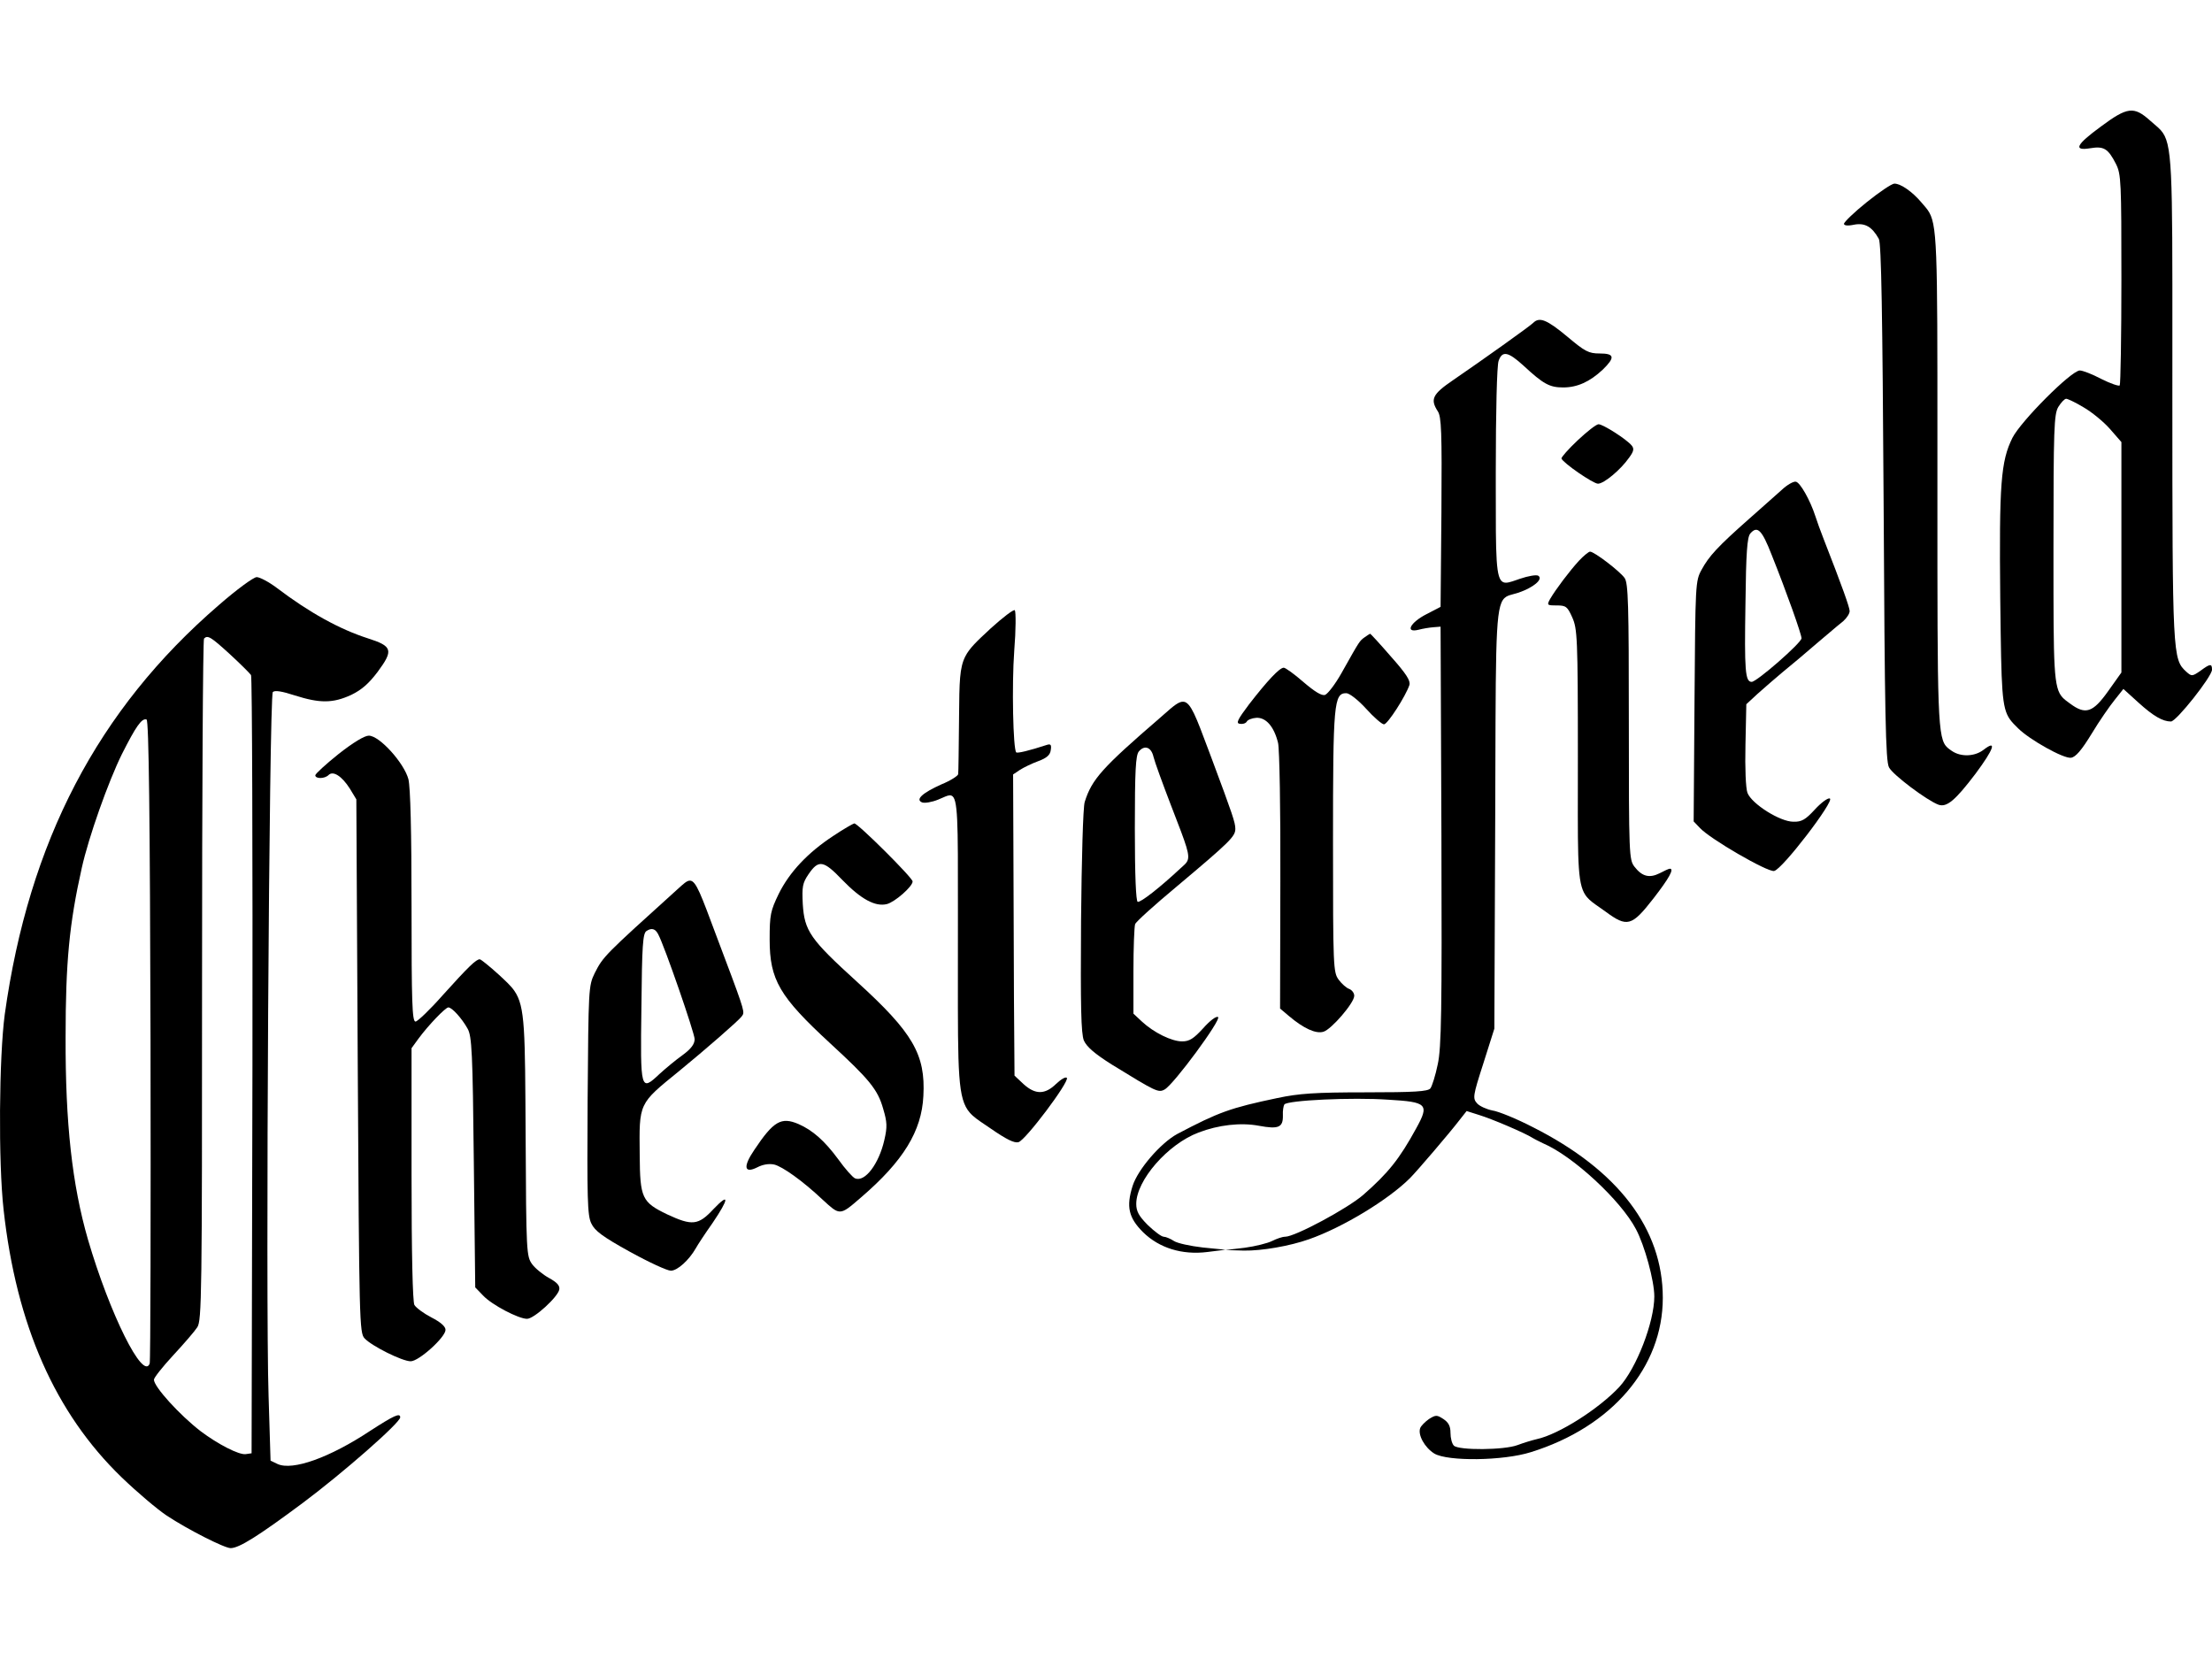
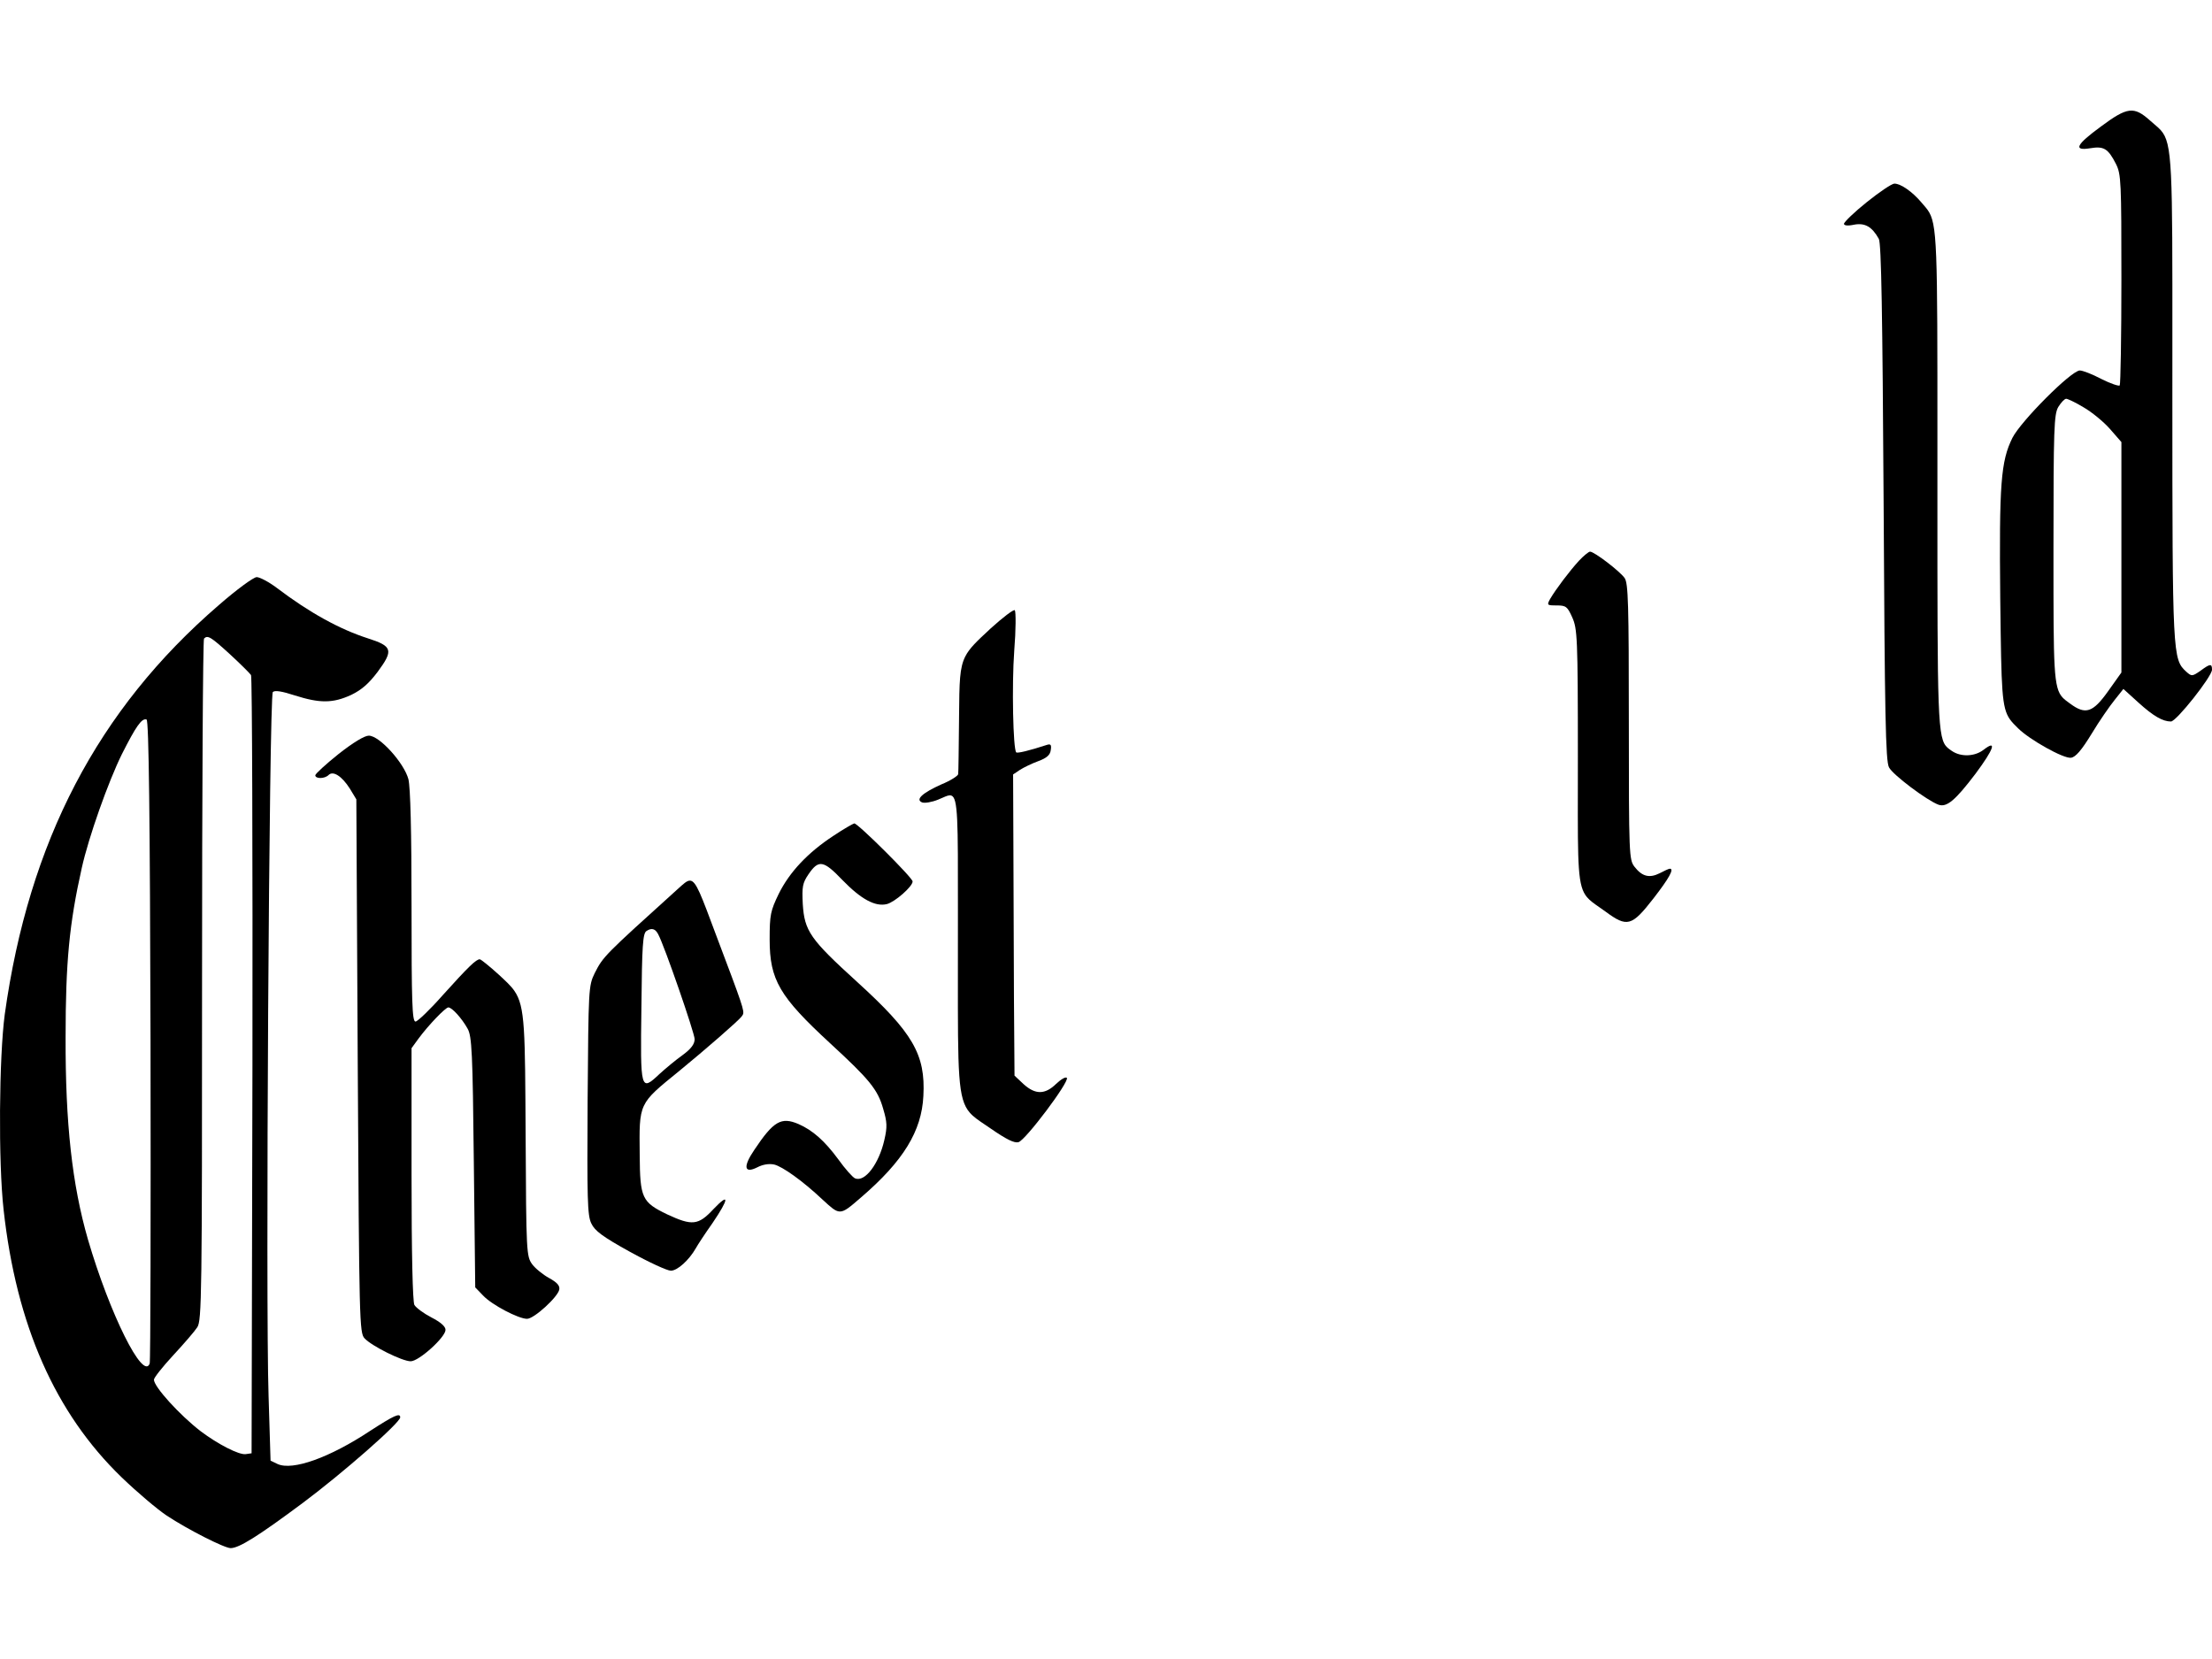
<svg xmlns="http://www.w3.org/2000/svg" width="160" height="120" viewBox="0 0 160 120" fill="none">
  <path fill-rule="evenodd" clip-rule="evenodd" d="M151.973 9.146C150.151 10.477 149.946 10.927 151.195 10.722C152.178 10.559 152.485 10.743 153.058 11.869C153.427 12.606 153.447 13.159 153.447 20.203C153.447 24.36 153.386 27.8 153.325 27.882C153.243 27.943 152.649 27.739 151.994 27.411C151.338 27.063 150.642 26.797 150.437 26.797C149.803 26.817 146.178 30.462 145.564 31.67C144.724 33.37 144.601 34.987 144.683 43.28L144.688 43.685C144.766 49.921 144.781 51.188 145.386 52.036C145.54 52.253 145.732 52.442 145.973 52.679C146.792 53.498 149.27 54.891 149.803 54.809C150.13 54.768 150.56 54.276 151.297 53.068C151.85 52.147 152.608 51.062 152.956 50.632L153.591 49.833L154.697 50.836C155.761 51.799 156.437 52.188 157.031 52.188C157.42 52.188 160 48.932 160 48.441C160 47.99 159.877 47.99 159.16 48.523C158.567 48.932 158.526 48.932 158.137 48.584C157.154 47.683 157.133 47.417 157.133 28.599C157.133 27.284 157.134 26.064 157.134 24.93C157.14 12.065 157.141 10.359 156.293 9.416C156.164 9.271 156.014 9.145 155.842 8.999C155.741 8.914 155.633 8.822 155.516 8.716C154.348 7.671 153.877 7.733 151.973 9.146ZM150.704 29.459C151.277 29.786 152.137 30.483 152.608 31.015L153.447 31.977V48.645L152.485 49.997C151.379 51.553 150.847 51.717 149.741 50.898C149.717 50.88 149.694 50.863 149.67 50.846C149.485 50.711 149.33 50.598 149.2 50.461C148.533 49.756 148.533 48.418 148.533 40.206V39.697C148.533 30.933 148.574 29.971 148.881 29.438C149.086 29.11 149.332 28.844 149.454 28.844C149.557 28.844 150.13 29.11 150.704 29.459Z" fill="black" />
  <path d="M135.039 14.613C134.117 15.35 133.38 16.067 133.38 16.19C133.38 16.313 133.646 16.354 134.117 16.251C134.896 16.108 135.407 16.395 135.899 17.275C136.083 17.582 136.165 22.742 136.247 36.318C136.329 51.737 136.39 55.055 136.636 55.505C136.902 56.037 139.38 57.901 140.219 58.208C140.813 58.413 141.428 57.901 142.902 55.956C144.212 54.194 144.479 53.457 143.475 54.236C142.84 54.727 141.837 54.768 141.182 54.317C141.161 54.302 141.14 54.287 141.119 54.273C141.029 54.21 140.948 54.152 140.873 54.086C140.137 53.432 140.137 51.95 140.138 35.752L140.138 34.68C140.138 33.734 140.138 32.836 140.138 31.983C140.14 17.675 140.14 16.163 139.422 15.172C139.337 15.055 139.242 14.946 139.136 14.823C139.09 14.77 139.041 14.714 138.991 14.654C138.336 13.876 137.496 13.282 137.025 13.282C136.841 13.282 135.96 13.876 135.039 14.613Z" fill="black" />
-   <path d="M110.897 23.357C110.651 23.602 107.293 25.998 105.081 27.513C103.607 28.517 103.443 28.885 103.996 29.745C104.262 30.134 104.303 31.22 104.262 37.056L104.201 43.895L103.177 44.427C102.01 45.021 101.6 45.799 102.604 45.553C102.911 45.471 103.402 45.389 103.689 45.369L104.201 45.328L104.262 60.44C104.303 73.115 104.262 75.777 103.996 76.985C103.832 77.784 103.587 78.562 103.464 78.726C103.279 78.951 102.317 79.012 98.775 79.012C95.109 79.012 93.963 79.094 92.406 79.422C88.987 80.139 88.147 80.446 85.157 82.022C83.949 82.678 82.291 84.603 81.922 85.79C81.451 87.285 81.635 88.084 82.68 89.128C83.847 90.275 85.506 90.787 87.328 90.561L88.639 90.397L87 90.234C86.099 90.131 85.157 89.927 84.912 89.763C84.666 89.599 84.318 89.456 84.175 89.456C84.011 89.456 83.499 89.066 83.028 88.616C82.373 87.961 82.188 87.613 82.188 87.08C82.188 85.381 84.461 82.76 86.693 81.92C88.127 81.367 89.744 81.183 91.055 81.429C92.488 81.695 92.816 81.552 92.795 80.671C92.775 80.343 92.836 79.995 92.898 79.893C93.082 79.586 97.812 79.361 100.433 79.545C103.238 79.709 103.402 79.872 102.44 81.613C101.232 83.824 100.413 84.848 98.611 86.425C97.484 87.408 93.676 89.456 92.959 89.456C92.754 89.456 92.345 89.599 92.017 89.763C91.69 89.927 90.789 90.152 90.031 90.254L88.639 90.418L89.969 90.459C91.28 90.479 93.287 90.131 94.679 89.64C97.136 88.78 100.433 86.773 101.989 85.217C102.501 84.705 104.897 81.9 105.552 81.04L106.085 80.364L106.986 80.65C107.928 80.937 110.323 81.961 110.856 82.309C110.98 82.387 111.209 82.499 111.42 82.603C111.488 82.636 111.554 82.668 111.613 82.698C113.784 83.62 117.245 86.835 118.33 88.903C118.965 90.09 119.661 92.65 119.661 93.776C119.661 95.619 118.371 98.977 117.122 100.329C115.647 101.905 112.76 103.748 111.163 104.096C110.815 104.178 110.201 104.363 109.771 104.526C108.808 104.895 105.511 104.915 105.163 104.567C105.02 104.424 104.918 104.014 104.918 103.646C104.918 103.154 104.774 102.888 104.406 102.643C103.935 102.335 103.853 102.335 103.361 102.643C103.075 102.847 102.788 103.134 102.727 103.298C102.542 103.789 103.054 104.711 103.75 105.141C104.713 105.714 108.726 105.673 110.733 105.038C116.589 103.216 120.275 98.895 120.275 93.879C120.275 88.882 117.04 84.643 110.876 81.531C109.689 80.917 108.378 80.384 107.948 80.323C107.539 80.241 107.027 80.016 106.842 79.811C106.515 79.442 106.535 79.278 107.293 76.924L108.091 74.405L108.153 59.15C108.157 57.895 108.161 56.74 108.164 55.676C108.194 45.297 108.199 43.628 108.95 43.162C109.094 43.073 109.265 43.028 109.47 42.974C109.58 42.945 109.701 42.914 109.832 42.871C110.917 42.502 111.654 41.888 111.265 41.642C111.122 41.56 110.528 41.663 109.934 41.867C109.851 41.896 109.772 41.923 109.696 41.95C109.263 42.1 108.955 42.208 108.735 42.112C108.191 41.874 108.191 40.389 108.194 35.226C108.194 34.883 108.194 34.524 108.194 34.148C108.194 29.745 108.276 26.408 108.399 26.1C108.665 25.343 109.095 25.445 110.201 26.449C111.634 27.779 112.084 28.025 113.067 28.025C114.091 28.025 114.992 27.616 115.934 26.735C116.835 25.855 116.794 25.568 115.709 25.568C114.91 25.568 114.644 25.425 113.354 24.339C111.88 23.111 111.347 22.906 110.897 23.357Z" fill="black" />
-   <path d="M114.112 31.855C113.436 32.489 112.924 33.083 112.944 33.165C113.067 33.493 115.238 34.987 115.586 34.987C116.016 34.987 117.224 33.984 117.838 33.104C118.186 32.633 118.207 32.448 118.023 32.223C117.654 31.773 115.955 30.687 115.627 30.687C115.463 30.687 114.787 31.22 114.112 31.855Z" fill="black" />
-   <path fill-rule="evenodd" clip-rule="evenodd" d="M127.277 36.857L126.521 37.526C124.227 39.554 123.613 40.23 123.08 41.212C122.631 42.029 122.63 42.215 122.569 50.658L122.507 59.416L122.958 59.887C123.695 60.686 127.831 63.081 128.322 63C128.896 62.918 132.745 57.88 132.356 57.758C132.213 57.696 131.722 58.065 131.271 58.556C130.595 59.293 130.309 59.457 129.715 59.437C128.752 59.437 126.705 58.147 126.398 57.348C126.275 57.02 126.213 55.567 126.254 53.867L126.316 50.939L127.135 50.181C127.585 49.772 128.425 49.055 128.957 48.605C129.51 48.154 130.616 47.233 131.414 46.536C131.611 46.37 131.811 46.201 132.004 46.036L132.008 46.033L132.009 46.032C132.603 45.528 133.139 45.073 133.339 44.919C133.585 44.693 133.79 44.386 133.79 44.202C133.79 43.936 133.257 42.441 131.906 38.98C131.681 38.407 131.414 37.67 131.312 37.342C130.943 36.196 130.206 34.885 129.899 34.844C129.735 34.803 129.264 35.069 128.875 35.438C128.592 35.691 127.952 36.259 127.277 36.857ZM128.138 40.107C129.244 42.871 130.309 45.881 130.309 46.168C130.309 46.495 127.073 49.321 126.705 49.321C126.234 49.321 126.172 48.523 126.254 43.649C126.295 39.984 126.377 38.858 126.602 38.591C127.114 37.998 127.442 38.325 128.138 40.107Z" fill="black" />
  <path d="M114.214 40.557C113.518 41.315 112.535 42.625 112.125 43.322C111.88 43.772 111.9 43.792 112.596 43.792C113.272 43.792 113.374 43.874 113.723 44.653C114.091 45.471 114.132 46.086 114.132 54.768C114.132 55.6 114.131 56.361 114.13 57.056C114.121 62.724 114.119 64.096 114.794 64.897C115.01 65.153 115.294 65.35 115.669 65.611C115.807 65.706 115.956 65.81 116.118 65.928C117.695 67.095 118.023 67.013 119.599 64.986C120.726 63.532 121.115 62.836 120.787 62.836C120.705 62.836 120.398 62.979 120.05 63.163C119.313 63.532 118.78 63.409 118.227 62.693C117.838 62.181 117.818 61.894 117.818 52.208C117.818 43.711 117.777 42.175 117.511 41.806C117.163 41.315 115.32 39.902 115.013 39.902C114.91 39.902 114.542 40.209 114.214 40.557Z" fill="black" />
  <path fill-rule="evenodd" clip-rule="evenodd" d="M15.823 43.772C7.059 51.328 2.083 60.891 0.343 73.381C-0.067 76.473 -0.128 84.05 0.261 87.51C1.182 95.844 3.988 102.213 8.8 106.861C9.926 107.946 11.38 109.175 12.056 109.625C13.571 110.629 16.233 111.98 16.683 111.98C17.298 111.98 18.69 111.099 21.884 108.724C24.792 106.554 28.949 102.909 28.949 102.52C28.949 102.172 28.478 102.397 26.799 103.482C23.83 105.448 21.168 106.39 20.082 105.898L19.57 105.653L19.427 100.984C19.202 94.329 19.468 50.325 19.734 50.058C19.878 49.915 20.39 49.997 21.331 50.304C23.133 50.877 24.075 50.877 25.406 50.263C26.164 49.895 26.676 49.444 27.311 48.605C28.478 47.028 28.396 46.741 26.594 46.168C24.567 45.513 22.396 44.325 20.021 42.523C19.448 42.093 18.792 41.745 18.567 41.745C18.342 41.745 17.113 42.646 15.823 43.772ZM16.622 47.314C17.38 48.011 18.055 48.686 18.158 48.83C18.239 48.973 18.28 61.689 18.26 77.108L18.198 105.12L17.768 105.182C17.277 105.243 15.762 104.465 14.513 103.523C12.998 102.356 11.134 100.308 11.134 99.796C11.134 99.653 11.769 98.854 12.527 98.035C13.305 97.196 14.083 96.295 14.267 96.008C14.595 95.537 14.615 93.653 14.615 70.904C14.615 57.389 14.677 46.25 14.758 46.188C15.025 45.922 15.25 46.065 16.622 47.314ZM10.888 75.245C10.909 87.961 10.888 98.486 10.827 98.629C10.356 99.899 7.94 95.046 6.363 89.66C5.216 85.688 4.725 81.244 4.745 75.019C4.745 69.614 5.012 66.808 5.912 62.795C6.404 60.563 7.837 56.529 8.82 54.543C9.824 52.556 10.254 51.922 10.602 52.045C10.765 52.106 10.847 59.007 10.888 75.245Z" fill="black" />
  <path d="M71.597 45.513C70.665 46.378 70.13 46.874 69.82 47.485C69.403 48.308 69.394 49.337 69.372 51.753L69.37 51.983C69.349 54.072 69.329 55.874 69.308 55.997C69.288 56.119 68.756 56.468 68.1 56.734C66.728 57.348 66.176 57.84 66.708 58.044C66.892 58.106 67.404 58.024 67.855 57.84C67.971 57.794 68.077 57.746 68.175 57.703C68.448 57.582 68.654 57.49 68.81 57.544C69.296 57.712 69.295 59.29 69.289 65.781C69.289 66.522 69.288 67.327 69.288 68.201C69.288 68.967 69.287 69.683 69.287 70.353C69.281 77.73 69.279 79.481 70.145 80.479C70.415 80.79 70.768 81.028 71.231 81.34C71.366 81.43 71.51 81.527 71.663 81.633C72.79 82.412 73.363 82.698 73.67 82.616C74.182 82.473 77.335 78.275 77.172 77.968C77.09 77.866 76.762 78.05 76.394 78.398C75.595 79.176 74.899 79.197 74.039 78.419L73.383 77.804L73.342 72.112C73.342 70.51 73.332 68.449 73.321 66.434L73.321 66.428C73.311 64.502 73.302 62.618 73.302 61.218L73.281 56.017L73.772 55.689C74.059 55.505 74.653 55.218 75.103 55.055C75.718 54.829 75.963 54.604 76.004 54.256C76.066 53.867 76.004 53.785 75.697 53.888C74.448 54.297 73.588 54.502 73.506 54.42C73.281 54.195 73.179 49.567 73.363 47.069C73.486 45.553 73.486 44.243 73.404 44.141C73.322 44.059 72.544 44.653 71.663 45.451L71.597 45.513Z" fill="black" />
-   <path d="M98.693 46.106C98.343 46.359 98.325 46.39 97.218 48.359L97.034 48.686C96.584 49.485 96.051 50.181 95.846 50.263C95.601 50.345 95.109 50.038 94.29 49.342C93.635 48.768 92.98 48.297 92.857 48.297C92.55 48.297 91.669 49.239 90.338 50.959C89.519 52.045 89.396 52.311 89.662 52.352C89.867 52.393 90.092 52.331 90.174 52.208C90.236 52.065 90.563 51.942 90.871 51.922C91.567 51.881 92.16 52.556 92.447 53.744C92.55 54.195 92.632 58.638 92.611 63.757L92.591 72.951L93.246 73.504C94.29 74.385 95.171 74.794 95.724 74.63C96.297 74.467 97.956 72.542 97.956 72.03C97.956 71.825 97.792 71.62 97.607 71.538C97.403 71.477 97.055 71.17 96.829 70.863C96.44 70.33 96.42 69.982 96.42 60.891C96.42 50.857 96.481 50.14 97.382 50.14C97.607 50.14 98.242 50.632 98.816 51.266C99.368 51.881 99.962 52.393 100.106 52.393C100.372 52.393 101.682 50.345 101.948 49.546C102.03 49.239 101.744 48.768 100.617 47.499C99.819 46.577 99.143 45.84 99.102 45.84C99.082 45.84 98.897 45.963 98.693 46.106Z" fill="black" />
-   <path fill-rule="evenodd" clip-rule="evenodd" d="M83.908 51.922C79.731 55.526 78.974 56.365 78.462 58.003C78.339 58.351 78.236 62.181 78.195 66.624C78.154 72.828 78.195 74.753 78.4 75.265C78.605 75.716 79.158 76.207 80.427 77.006C83.622 78.972 83.786 79.053 84.236 78.808C84.891 78.46 88.372 73.729 88.106 73.566C87.963 73.484 87.512 73.832 87.021 74.385C86.345 75.122 86.038 75.327 85.506 75.327C84.748 75.327 83.458 74.692 82.598 73.893L81.984 73.32V70.248C81.984 68.549 82.045 67.034 82.106 66.849C82.168 66.665 83.54 65.436 85.137 64.105C88.987 60.87 89.355 60.501 89.355 59.949C89.355 59.498 89.15 58.904 87.676 54.952C87.583 54.705 87.496 54.471 87.412 54.248C86.504 51.819 86.137 50.839 85.631 50.76C85.288 50.707 84.881 51.065 84.2 51.666C84.108 51.747 84.011 51.832 83.908 51.922ZM83.437 54.748C83.519 55.096 84.093 56.672 84.707 58.27L84.799 58.507C85.834 61.182 86.097 61.865 85.875 62.296C85.799 62.443 85.665 62.562 85.487 62.72C85.46 62.744 85.432 62.769 85.403 62.795C83.868 64.228 82.496 65.293 82.291 65.232C82.168 65.17 82.086 63.368 82.086 59.928C82.086 55.73 82.147 54.645 82.373 54.358C82.782 53.867 83.274 54.031 83.437 54.748Z" fill="black" />
  <path d="M22.806 56.078C22.806 55.976 23.564 55.28 24.485 54.542C25.55 53.703 26.369 53.212 26.676 53.212C27.454 53.212 29.235 55.198 29.543 56.365C29.686 56.979 29.768 60.092 29.768 65.579C29.768 72.46 29.809 73.893 30.055 73.893C30.198 73.893 31.099 73.033 32.02 71.989C33.884 69.921 34.437 69.388 34.703 69.388C34.785 69.388 35.419 69.9 36.095 70.514C36.577 70.966 36.935 71.282 37.201 71.663C37.997 72.801 37.974 74.512 38.02 82.125C38.061 90.623 38.081 90.868 38.491 91.442C38.716 91.749 39.269 92.199 39.72 92.445C40.273 92.752 40.498 92.977 40.457 93.264C40.375 93.796 38.634 95.394 38.122 95.394C37.508 95.394 35.583 94.39 34.949 93.715L34.375 93.121L34.273 84.07C34.191 76.125 34.13 74.937 33.822 74.405C33.413 73.668 32.696 72.869 32.43 72.869C32.225 72.869 30.997 74.139 30.259 75.142L29.768 75.818V84.909C29.768 90.786 29.85 94.124 29.973 94.39C30.096 94.595 30.648 95.005 31.201 95.291C31.877 95.639 32.225 95.947 32.225 96.192C32.225 96.725 30.3 98.465 29.706 98.465C29.092 98.465 26.881 97.359 26.369 96.806C26 96.397 25.98 95.68 25.877 77.087L25.775 57.819L25.304 57.041C24.731 56.14 24.096 55.73 23.768 56.058C23.482 56.344 22.806 56.344 22.806 56.078Z" fill="black" />
  <path d="M56.326 64.658C57.104 63.081 58.435 61.668 60.278 60.46C61.015 59.969 61.691 59.58 61.794 59.559C62.06 59.559 66.012 63.491 66.012 63.757C66.012 64.126 64.722 65.252 64.148 65.395C63.309 65.6 62.285 65.047 60.934 63.655C59.562 62.221 59.214 62.16 58.476 63.245C58.046 63.88 58.005 64.146 58.067 65.395C58.19 67.341 58.599 67.934 61.978 71.006C66.032 74.692 66.954 76.268 66.79 79.278C66.667 81.818 65.336 83.988 62.285 86.609C61.469 87.316 61.093 87.647 60.732 87.631C60.413 87.617 60.106 87.331 59.521 86.793C58.046 85.401 56.592 84.377 55.999 84.234C55.61 84.152 55.159 84.234 54.77 84.439C53.828 84.91 53.726 84.398 54.565 83.169C55.958 81.08 56.511 80.773 57.76 81.306C58.783 81.756 59.644 82.514 60.626 83.845C61.138 84.561 61.691 85.176 61.855 85.237C62.572 85.524 63.575 84.172 63.964 82.473C64.189 81.51 64.169 81.162 63.882 80.2C63.493 78.808 62.879 78.07 60.053 75.47C56.388 72.091 55.671 70.883 55.671 67.955C55.671 66.173 55.732 65.887 56.326 64.658Z" fill="black" />
  <path fill-rule="evenodd" clip-rule="evenodd" d="M43.016 70.391C43.631 69.183 43.692 69.122 48.996 64.33C49.425 63.944 49.69 63.677 49.928 63.699C50.359 63.737 50.706 64.719 51.801 67.648C53.703 72.689 53.875 73.14 53.724 73.409C53.702 73.447 53.674 73.481 53.644 73.525C53.419 73.832 51.043 75.9 49.118 77.477C47.646 78.673 46.924 79.241 46.576 79.984C46.226 80.73 46.252 81.651 46.272 83.558C46.293 86.671 46.436 86.957 48.258 87.838C50.06 88.677 50.511 88.636 51.596 87.469C52.784 86.22 52.743 86.691 51.535 88.472C50.982 89.251 50.449 90.07 50.327 90.295C49.835 91.155 48.996 91.913 48.525 91.913C48.258 91.913 46.927 91.298 45.556 90.541C43.59 89.455 43.016 89.025 42.771 88.493C42.484 87.92 42.464 86.691 42.504 79.586L42.505 79.501C42.566 71.516 42.568 71.31 43.016 70.391ZM50.245 75.163C50.245 74.733 48.054 68.385 47.603 67.566C47.398 67.177 47.132 67.095 46.764 67.341C46.497 67.504 46.436 68.385 46.395 72.869C46.313 78.91 46.334 78.971 47.706 77.681C48.156 77.272 48.893 76.657 49.385 76.309C49.999 75.859 50.245 75.511 50.245 75.163Z" fill="black" />
</svg>